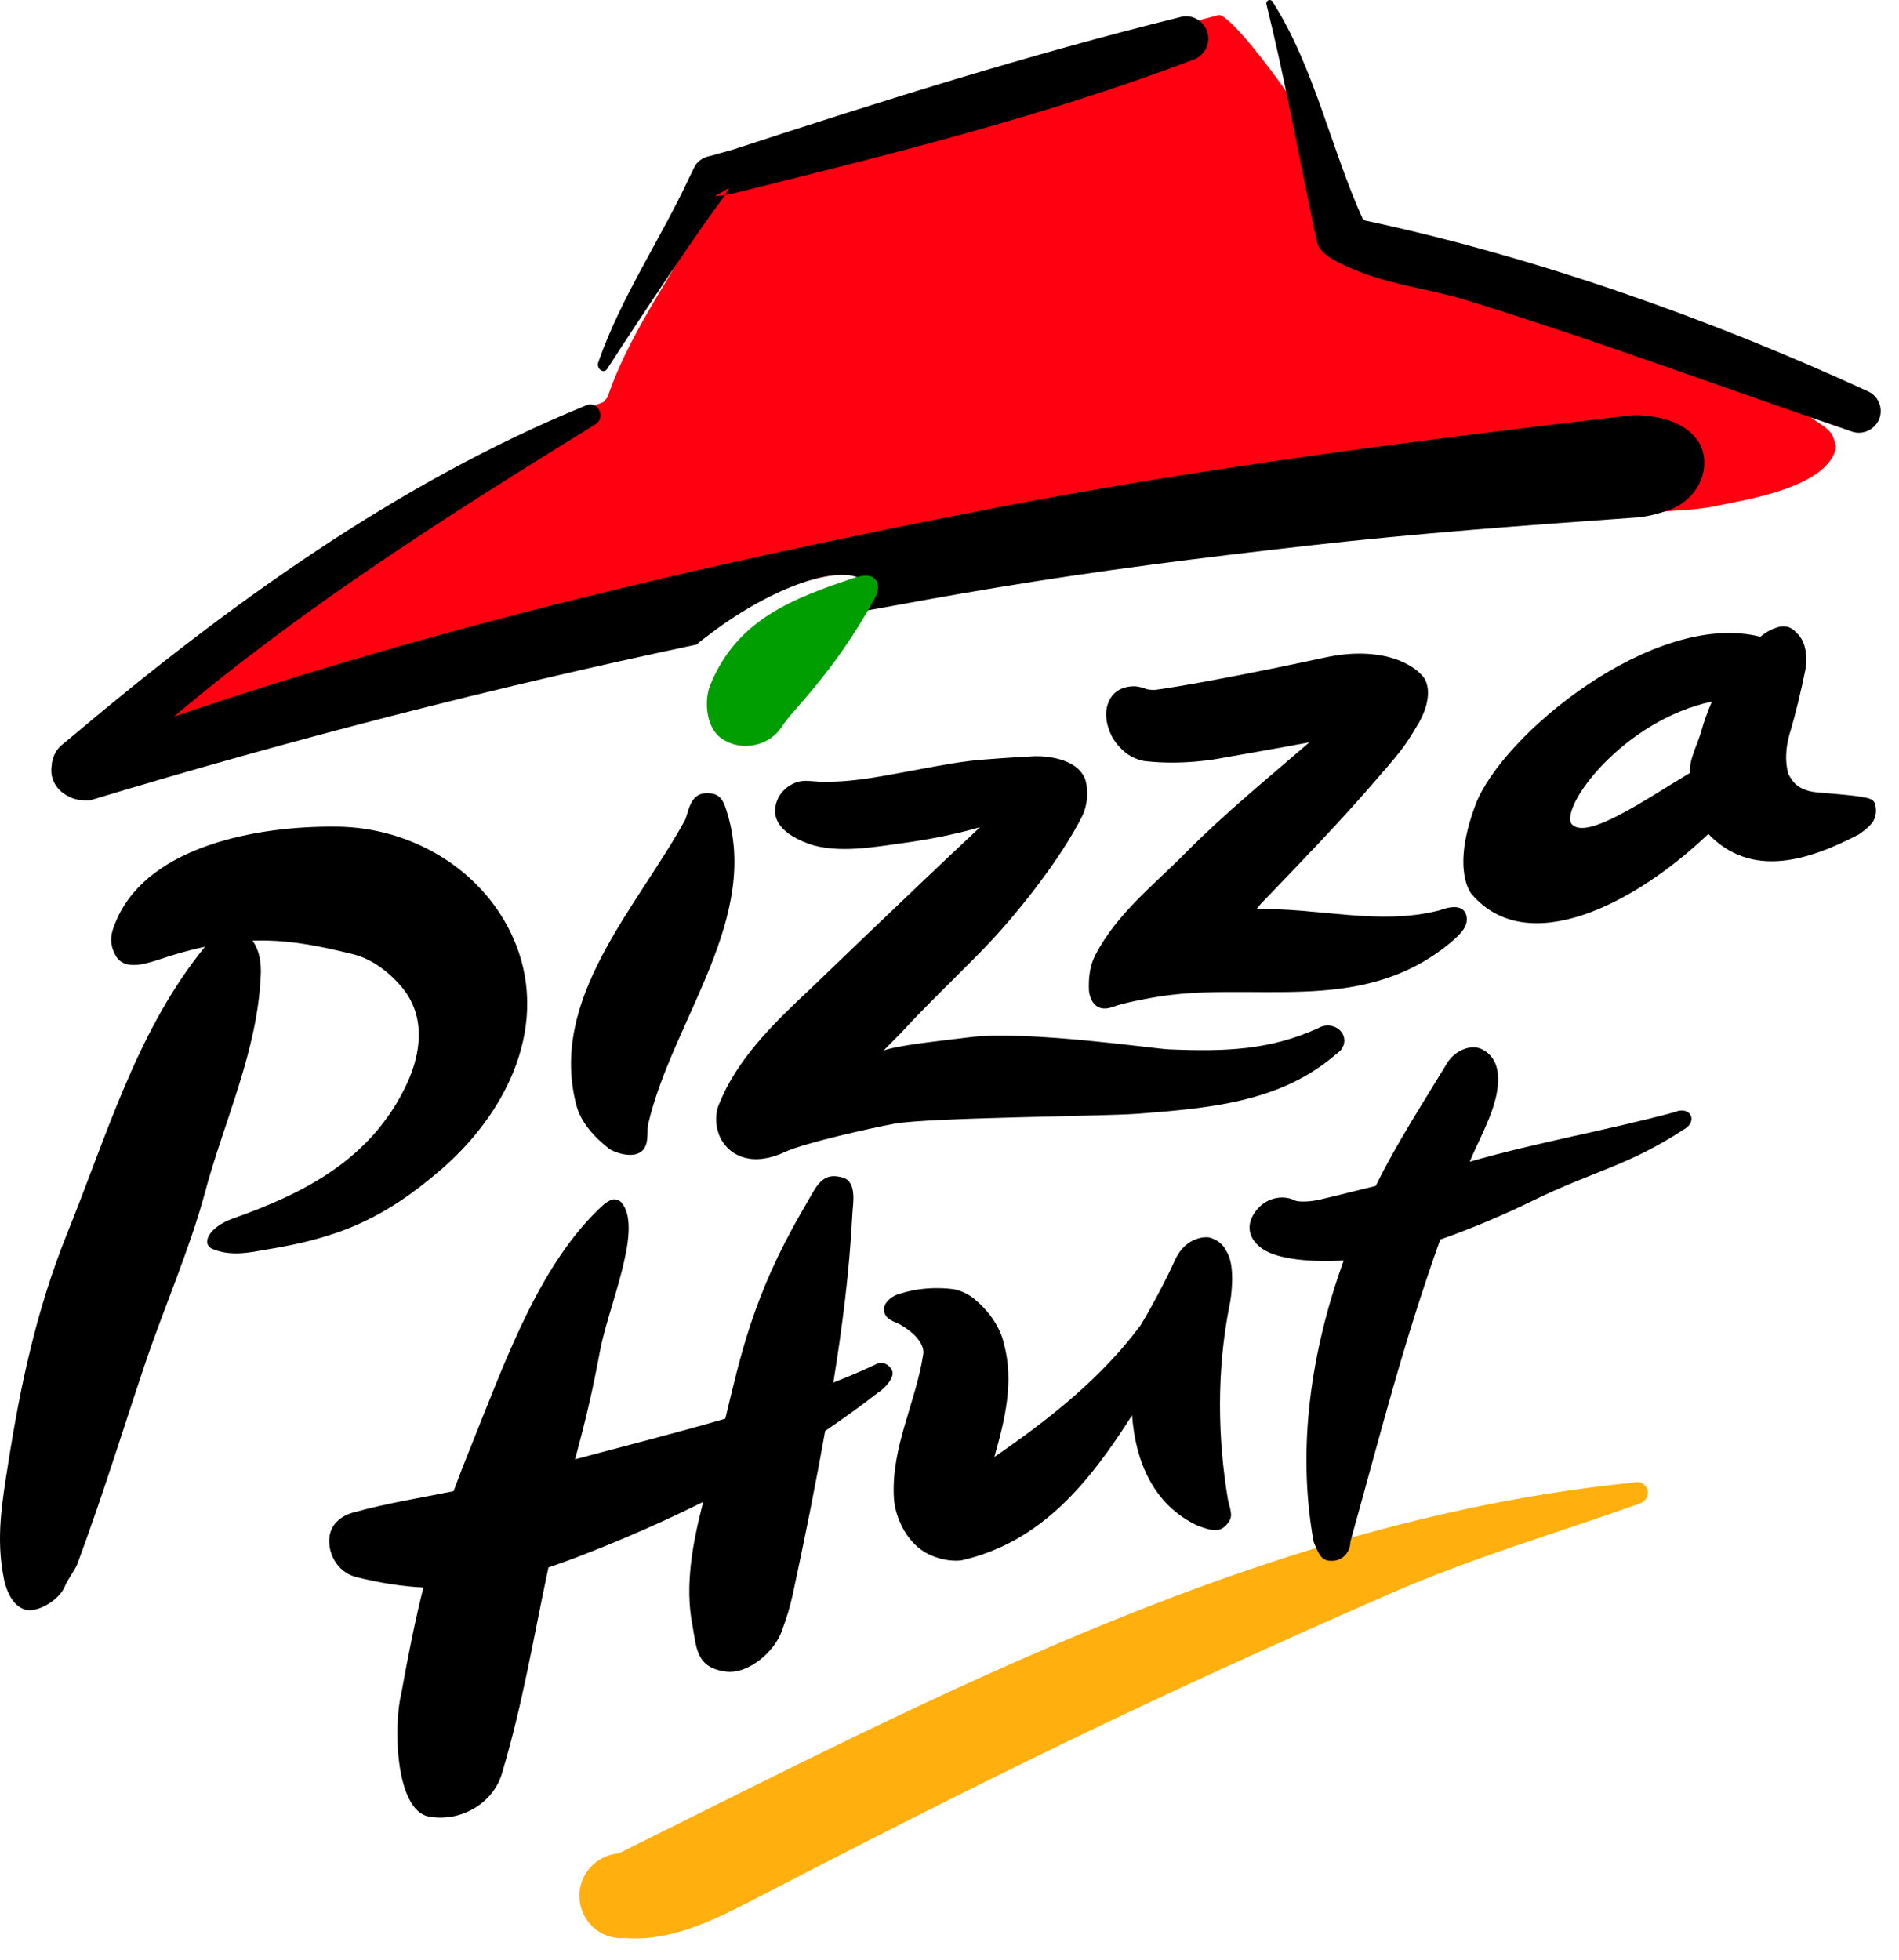
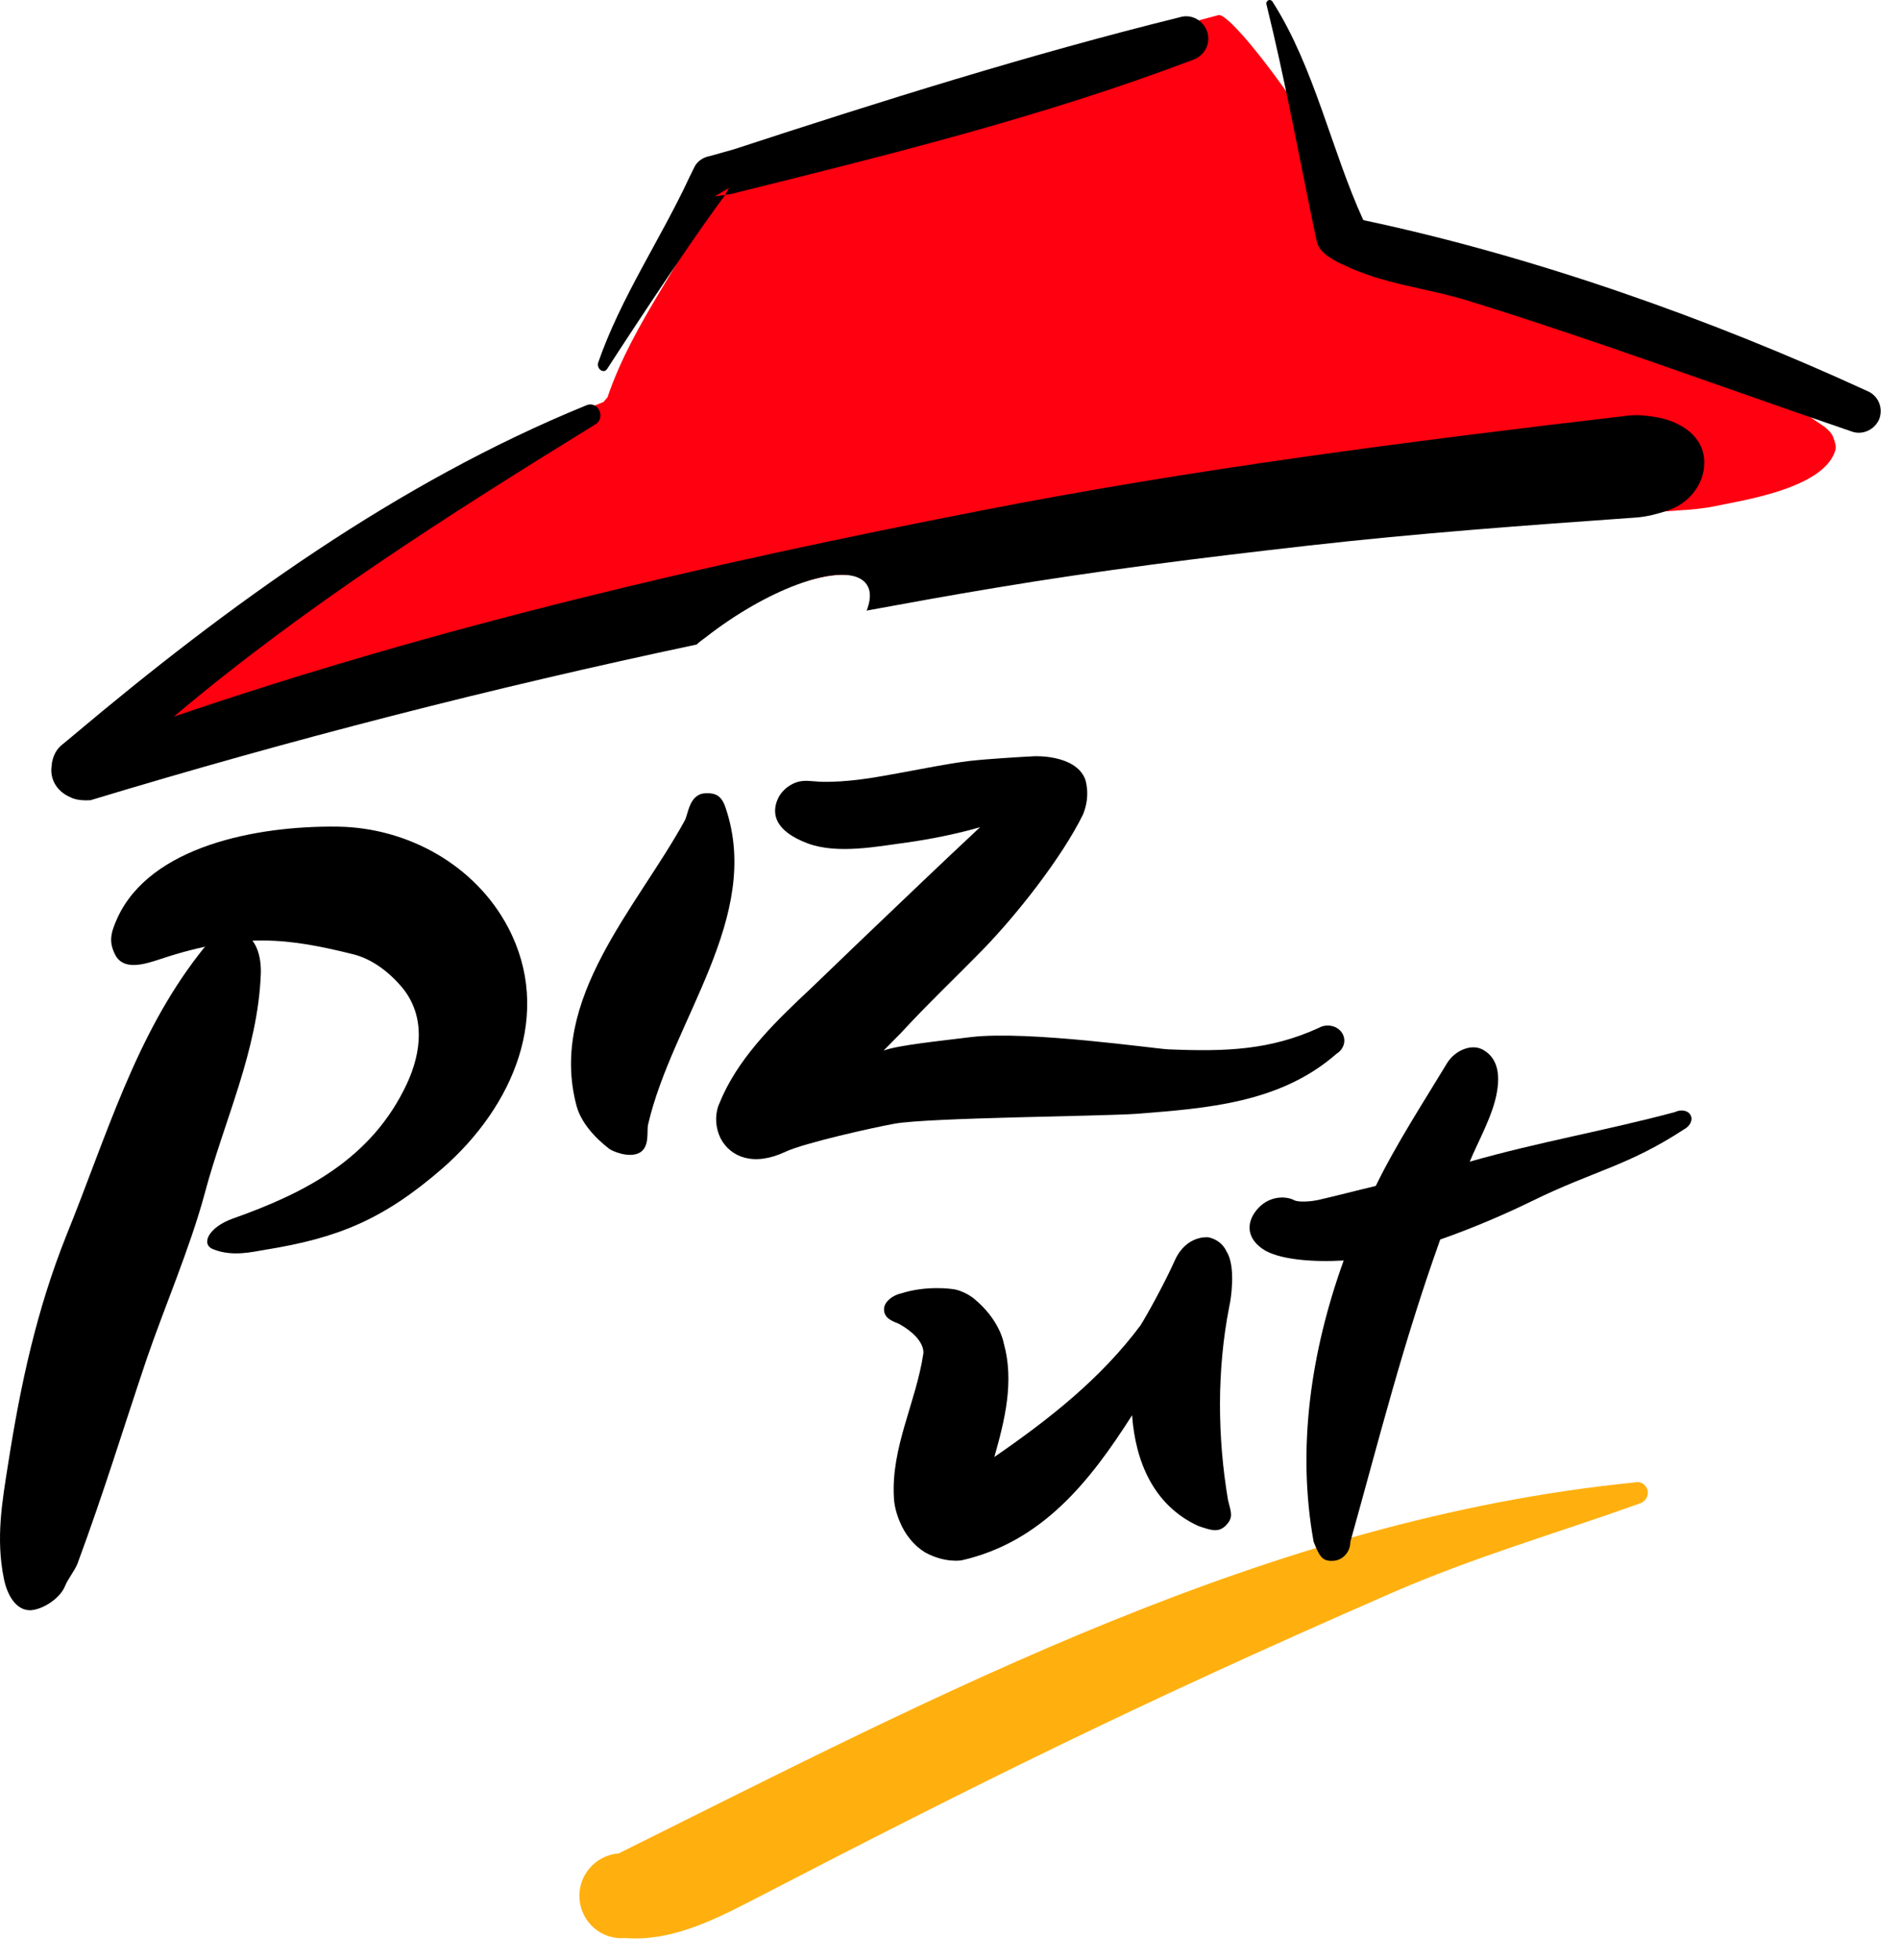
<svg xmlns="http://www.w3.org/2000/svg" xmlns:ns1="http://sodipodi.sourceforge.net/DTD/sodipodi-0.dtd" xmlns:ns2="http://www.inkscape.org/namespaces/inkscape" width="157" height="162" id="svg2" ns1:version="0.32" ns2:version="0.45.1" ns1:docname="Pizza_Hut.svg" ns2:output_extension="org.inkscape.output.svg.inkscape" ns1:docbase="C:\Documents and Settings\ms\桌面" version="1.0">
  <defs id="defs69" />
  <ns1:namedview ns2:window-height="808" ns2:window-width="1152" ns2:pageshadow="2" ns2:pageopacity="0.0" guidetolerance="10.0" gridtolerance="10.0" objecttolerance="10.0" borderopacity="1.0" bordercolor="#666666" pagecolor="#ffffff" id="base" width="157px" height="162px" ns2:zoom="1.5626943" ns2:cx="223.8611" ns2:cy="120.625" ns2:window-x="-4" ns2:window-y="-4" ns2:current-layer="svg2" />
  <g transform="translate(59.082,62.345)" style="fill:#000000;fill-rule:evenodd;stroke:none;stroke-width:1pt;stroke-linecap:butt;stroke-linejoin:miter;stroke-dasharray:none" id="g8">
    <path d="M 15.898,7.299 C 13.44,7.632 10.162,8.281 7.716,7.382 C 5.025,6.379 4.665,4.97 5.221,3.699 C 5.497,3.09 6.041,2.596 6.702,2.346 C 7.35,2.096 8.054,2.245 8.721,2.279 C 10.983,2.346 13.229,1.935 15.383,1.536 C 17.156,1.22 19.214,0.788 21.068,0.56 C 22.571,0.389 25.305,0.227 26.414,0.171 C 26.414,0.171 29.77,0 30.618,2.023 C 30.618,2.023 31.134,3.349 30.453,4.992 C 28.672,8.602 24.95,13.296 22.242,16.085 C 19.925,18.465 17.533,20.722 15.383,23.069 C 15.383,23.069 13.967,24.5 13.967,24.5 C 15.216,24.045 18.56,23.716 21.206,23.384 C 25.942,22.825 36.587,24.377 37.512,24.399 C 42.334,24.605 45.956,24.445 49.928,22.636 C 50.597,22.248 51.469,22.43 51.868,23.036 C 52.257,23.634 52.03,24.388 51.414,24.765 C 46.782,28.832 40.714,29.275 34.851,29.731 C 31.911,29.935 17.744,30.041 14.904,30.541 C 13.057,30.873 7.466,32.127 5.886,32.853 C 3.25,34.106 1.326,33.33 0.494,31.76 C 0.084,30.929 0,29.935 0.316,29.049 C 0.316,29.049 0.654,28.26 0.654,28.26 C 2.263,24.744 5.253,21.897 7.933,19.385 C 7.933,19.385 12.138,15.343 12.138,15.343 C 15.492,12.142 18.938,8.841 21.948,6.034 C 20.053,6.594 17.59,7.072 15.898,7.299 z " id="path10" />
  </g>
  <g transform="translate(47.756,122.404)" style="fill:#ffb00f;fill-opacity:1;fill-rule:evenodd;stroke:none;stroke-width:1pt;stroke-linecap:butt;stroke-linejoin:miter;stroke-dasharray:none" id="g12">
    <path d="M 3.928,37.802 C 7.616,38.108 11.122,36.394 14.366,34.719 C 33.568,24.774 46.576,18.334 67.194,9.325 C 74.122,6.298 80.889,4.361 87.766,1.899 C 88.25,1.771 88.554,1.293 88.466,0.806 C 88.322,0.301 87.856,0 87.367,0.145 C 57.181,3.152 30.075,17.562 3.39,30.809 C 1.47,30.958 0,32.644 0.155,34.581 C 0.305,36.521 1.985,37.976 3.928,37.802 z " id="path14" style="fill:#ffb00f;fill-opacity:1" />
  </g>
  <g transform="translate(102.952,86.19)" style="fill:#000000;fill-rule:evenodd;stroke:none;stroke-width:1pt;stroke-linecap:butt;stroke-linejoin:miter;stroke-dasharray:none" id="g16">
    <path d="M 20.807,4.088 C 21.155,2.152 20.567,1.149 19.764,0.655 C 18.787,0 17.351,0.626 16.696,1.675 C 14.816,4.793 12.459,8.413 10.789,11.848 C 9.175,12.23 7.577,12.652 5.985,13.018 C 5.48,13.119 4.487,13.224 4.05,13.029 C 3.451,12.697 2.101,12.608 1.11,13.645 C 0.116,14.683 0,16.036 1.397,17.029 C 2.723,17.972 5.714,18.155 8.138,18.01 C 5.448,25.459 4.243,33.497 5.652,41.257 C 6.113,42.417 6.341,42.861 7.166,42.838 C 8.02,42.854 8.691,42.134 8.691,41.257 C 11.155,32.444 12.997,25.021 16.119,16.274 C 18.843,15.326 21.565,14.144 23.707,13.096 C 28.86,10.567 31.583,10.229 36.27,7.172 C 36.786,6.9 37.036,6.369 36.809,5.985 C 36.614,5.603 36.026,5.492 35.517,5.742 C 29.881,7.255 24.201,8.225 18.559,9.84 C 19.22,8.225 20.495,5.985 20.807,4.088 z " id="path18" />
  </g>
  <g transform="translate(45.293,65.534)" style="fill:#000000;fill-rule:evenodd;stroke:none;stroke-width:1pt;stroke-linecap:butt;stroke-linejoin:miter;stroke-dasharray:none" id="g20">
    <path d="M 11.31,2.312 C 7.36,9.513 0,17.063 2.379,25.904 C 2.745,27.241 3.838,28.479 5.08,29.438 C 5.275,29.598 6.678,30.236 7.571,29.764 C 8.453,29.288 8.159,27.989 8.288,27.425 C 10.285,18.788 17.744,10.289 14.704,1.266 C 14.366,0.228 13.873,0 12.997,0.044 C 11.665,0.127 11.61,1.804 11.31,2.312 z " id="path22" />
  </g>
  <g transform="translate(73.021,102.054)" style="fill:#000000;fill-rule:evenodd;stroke:none;stroke-width:1pt;stroke-linecap:butt;stroke-linejoin:miter;stroke-dasharray:none" id="g24">
    <path d="M 24.115,2.119 C 23.375,3.8 21.867,6.561 21.268,7.511 C 17.984,11.915 13.724,15.265 9.187,18.388 C 10.058,15.32 10.845,12.131 9.963,8.981 C 9.963,8.974 9.647,7.033 7.461,5.264 C 7.461,5.264 6.63,4.592 5.659,4.499 C 5.659,4.499 3.595,4.193 1.52,4.854 C 0.755,5.014 0.123,5.547 0.068,6.096 C 0,7.033 0.994,7.211 1.376,7.422 C 3.595,8.709 3.312,9.868 3.312,9.868 C 2.702,13.901 0.639,17.579 0.883,21.761 C 0.922,22.736 1.344,23.679 1.344,23.679 C 1.809,24.844 2.586,25.742 3.452,26.27 C 5.115,27.19 6.491,26.929 6.491,26.929 C 13.12,25.415 17.085,20.423 20.574,14.937 C 20.847,18.715 22.317,22.386 26.061,24.096 C 27.074,24.434 27.708,24.688 28.352,24.028 C 28.934,23.391 28.795,23.058 28.507,21.965 C 27.636,16.801 27.569,11.249 28.607,5.958 C 28.607,5.958 28.685,5.563 28.685,5.563 C 28.685,5.563 29.205,2.679 28.385,1.404 C 28.113,0.798 27.569,0.378 26.888,0.228 C 26.888,0.228 25.084,0 24.115,2.119 z " id="path26" />
  </g>
  <g transform="translate(89.989,53.37)" style="fill:#000000;fill-rule:evenodd;stroke:none;stroke-width:1pt;stroke-linecap:butt;stroke-linejoin:miter;stroke-dasharray:none" id="g28">
-     <path d="M 4.665,3.544 C 4.277,3.394 3.866,3.361 3.866,3.361 C 2.436,3.338 1.664,4.153 1.486,5.297 C 1.486,5.297 1.275,6.3 2.013,7.653 C 2.136,7.803 2.274,8.158 2.995,8.79 C 2.995,8.79 3.806,9.513 4.876,9.567 C 5.936,9.684 8.021,9.784 10.505,9.385 C 12.541,9.023 15.332,8.542 18.266,7.992 C 14.811,10.982 11.355,13.782 8.054,17.105 C 5.359,19.83 2.391,22.121 0.593,25.526 C 0.095,26.475 0,27.483 0.04,28.511 C 0.04,28.511 0.178,30.541 2.041,29.858 C 2.901,29.525 5.037,29.147 5.037,29.147 C 13.296,27.545 22.282,30.802 29.814,24.649 C 30.873,23.784 31.461,23.113 31.229,22.27 C 30.968,21.382 29.888,21.555 29.027,21.882 C 24.007,23.179 18.909,21.632 13.873,21.792 C 14.018,21.654 14.128,21.493 14.251,21.344 C 17.878,17.577 20.724,14.604 23.208,11.753 C 25.815,8.768 26.131,8.38 27.158,6.64 C 27.158,6.64 28.672,4.397 27.801,2.745 C 26.958,1.503 24.179,0 19.631,0.97 C 9.131,3.222 5.458,3.666 5.458,3.666 C 5.458,3.666 4.888,3.666 4.665,3.544 z " id="path30" />
-   </g>
+     </g>
  <g transform="translate(119.947,50.408)" style="fill:#000000;fill-rule:evenodd;stroke:none;stroke-width:1pt;stroke-linecap:butt;stroke-linejoin:miter;stroke-dasharray:none" id="g32">
-     <path d="M 34.944,17.439 C 35.106,17.134 35.25,16.618 35.057,16.015 C 34.984,15.775 34.763,15.598 34.135,15.503 C 34.135,15.503 33.841,15.376 30.374,15.104 C 28.66,14.954 28.239,14.183 27.897,13.557 C 27.607,12.497 27.696,11.343 28.013,10.25 C 28.539,8.497 28.922,6.834 29.294,5.043 C 29.521,3.933 29.36,2.597 28.601,1.925 C 28.178,1.42 27.607,1.216 26.848,1.504 C 26.376,1.664 25.97,1.914 25.588,2.229 C 16.791,0 4.171,10.389 2.036,16.131 C 0,21.538 1.703,23.48 1.703,23.48 C 6.302,28.922 15.227,24.322 21.289,18.531 C 24.851,22.227 29.521,20.757 33.721,18.576 C 33.721,18.576 34.69,17.943 34.944,17.439 z M 20.701,10.057 C 20.407,11.128 19.642,12.486 19.791,13.474 C 16.152,15.637 11.222,19.115 9.984,17.711 C 9.008,16.28 14.229,9.158 21.583,7.588 C 21.239,8.398 20.929,9.214 20.701,10.057 z " id="path34" />
-   </g>
+     </g>
  <g transform="translate(27.194,96.995)" style="fill:#000000;fill-rule:evenodd;stroke:none;stroke-width:1pt;stroke-linecap:butt;stroke-linejoin:miter;stroke-dasharray:none" id="g36">
-     <path d="M 2.368,33.403 C 4.194,33.857 6.136,34.162 7.811,34.234 C 7.172,36.775 6.618,39.482 5.97,43.071 C 5.326,45.679 5.491,52.628 8.243,53.166 C 10.977,53.677 13.724,51.991 14.367,49.389 C 16.025,43.848 16.945,38.206 18.149,32.582 C 18.96,32.299 19.785,32.012 20.63,31.683 C 24.468,30.202 27.852,28.698 30.945,27.158 C 30.074,30.53 29.409,34.03 30.048,37.331 C 30.403,39.233 30.336,40.864 32.832,41.191 C 34.663,41.424 36.914,39.522 37.486,37.708 C 37.908,36.548 38.068,36.005 38.334,34.862 C 39.333,30.236 40.236,25.738 41.024,21.295 C 42.517,20.279 43.981,19.232 45.395,18.128 C 45.895,17.839 46.821,16.873 46.556,16.291 C 46.299,15.736 45.674,15.504 45.185,15.803 C 44.087,16.324 42.889,16.823 41.702,17.295 C 42.44,12.702 43.038,8.105 43.277,3.339 C 43.311,2.574 43.688,0.71 42.501,0.356 C 41.313,0 40.697,0.411 40.037,1.52 C 40.037,1.52 39.106,3.146 39.106,3.146 C 35.062,10.107 34.002,15.188 32.772,20.279 C 28.65,21.478 24.401,22.548 20.352,23.641 C 21.244,20.312 21.767,18.128 22.416,14.654 C 23.12,10.973 25.87,4.855 24.308,2.568 C 24.141,2.314 23.974,2.213 23.674,2.153 C 23.375,2.085 22.903,2.424 22.692,2.602 C 17.528,7.295 14.694,15.242 12.109,21.644 C 11.416,23.353 10.823,24.872 10.306,26.275 C 7.589,26.82 4.888,27.252 2.197,27.989 C 1.049,28.256 0.056,28.992 0.022,30.324 C 0,31.683 0.86,33.076 2.368,33.403 z " id="path38" />
-   </g>
+     </g>
  <g transform="translate(-0.362,76.516)" style="fill:#000000;fill-rule:evenodd;stroke:none;stroke-width:1pt;stroke-linecap:butt;stroke-linejoin:miter;stroke-dasharray:none" id="g40">
    <path d="M 16.856,2.313 C 11.548,9.125 9.19,17.362 5.867,25.566 C 3.384,31.767 2.058,37.947 1.031,44.514 C 0.549,47.592 0,50.621 0.682,53.983 C 0.943,55.287 1.663,56.649 2.923,56.594 C 3.949,56.511 5.312,55.613 5.729,54.62 C 5.929,54.076 6.594,53.244 6.778,52.717 C 9.052,46.549 10.399,42.028 12.485,35.834 C 13.888,31.728 16.08,26.614 17.267,22.215 C 18.892,16.097 21.686,10.357 21.926,3.972 C 21.97,2.574 21.588,0.966 20.184,0.489 C 18.809,0 17.693,1.198 16.856,2.313 z " id="path42" />
  </g>
  <g transform="translate(8.968,68.245)" style="fill:#000000;fill-rule:evenodd;stroke:none;stroke-width:1pt;stroke-linecap:butt;stroke-linejoin:miter;stroke-dasharray:none" id="g44">
    <path d="M 4.325,11.027 C 11.104,8.771 15.014,9.352 20.184,10.628 C 21.799,11.016 23.246,12.133 24.351,13.474 C 26.186,15.787 25.892,18.716 24.671,21.345 C 21.776,27.546 16.263,30.37 10.283,32.488 C 8.292,33.192 7.599,34.607 8.646,35.018 C 10.25,35.679 11.97,35.224 12.93,35.073 C 18.92,34.108 22.702,32.606 27.623,28.329 C 33.49,23.192 36.758,15.504 33.042,8.427 C 30.335,3.279 24.755,0.174 18.964,0.09 C 12.236,0 3.46,1.709 0.742,7.633 C 0.176,8.888 0,9.614 0.575,10.718 C 1.269,11.992 2.923,11.494 4.325,11.027 z " id="path46" />
  </g>
  <g transform="translate(6.188,0.89)" style="fill:#ff0010;fill-opacity:1;fill-rule:evenodd;stroke:none;stroke-width:1pt;stroke-linecap:butt;stroke-linejoin:miter;stroke-dasharray:none" id="g48">
    <path d="M 145.378,35.268 C 145.24,34.857 144.773,34.447 144.396,34.219 C 135.366,27.796 117.604,22.295 106.211,17.634 C 106.211,17.634 105.446,16.188 105.446,16.188 C 105.446,16.188 105.446,16.164 105.446,16.164 C 104.08,11.267 95.628,0 94.541,0.362 C 80.368,4.1 71.139,6.956 57.237,11.788 C 57.237,11.788 55.041,12.448 55.041,12.448 C 54.394,12.543 53.838,12.958 53.559,13.568 C 53.559,13.568 53.095,14.5 53.095,14.5 C 50.538,20.618 46.183,25.622 44.032,31.963 C 44.003,31.974 43.721,32.339 43.71,32.339 C 27.945,38.558 14.911,48.653 1.804,59.27 C 1.804,59.27 1.114,59.79 1.114,59.79 C 0.727,60.102 0.461,60.534 0.35,61.01 C 0.35,61.01 0.229,61.605 0.229,61.605 C 0,62.697 0.639,63.778 1.665,64.123 C 1.665,64.123 3.312,64.394 3.312,64.394 C 19.348,59.669 34.89,55.713 51.247,52.308 C 51.409,52.187 52.057,51.747 52.213,51.613 C 57.216,47.731 63.101,45.757 65.192,46.988 C 65.98,47.444 66.124,48.309 65.752,49.428 C 70.144,48.63 74.5,47.844 78.905,47.139 C 87.629,45.713 96.199,44.675 105.046,43.672 C 114.293,42.635 123.191,41.974 132.587,41.303 C 133.491,41.259 134.733,41.142 135.659,40.942 C 137.613,40.51 144.391,39.562 145.499,36.483 C 145.672,36.066 145.549,35.744 145.378,35.268 z " id="path50" style="fill:#ff0010;fill-opacity:1" />
  </g>
  <g transform="translate(49.381,1.118)" style="fill:#000000;fill-rule:evenodd;stroke:none;stroke-width:1pt;stroke-linecap:butt;stroke-linejoin:miter;stroke-dasharray:none" id="g52">
    <path d="M 10.551,15.031 C 10.551,15.031 10.878,14.421 10.878,14.421 C 10.878,14.421 9.701,15.126 9.701,15.126 C 9.701,15.126 11.049,14.921 11.049,14.921 C 23.923,11.72 36.819,8.543 49.222,3.838 C 50.182,3.518 50.737,2.523 50.432,1.525 C 50.11,0.555 49.1,0 48.13,0.315 C 35.7,3.39 23.463,7.244 11.271,11.232 C 11.271,11.232 9.33,11.777 9.33,11.777 C 8.78,11.871 8.265,12.198 8.027,12.696 C 8.027,12.696 7.644,13.474 7.644,13.474 C 5.242,18.66 1.964,23.418 0.072,28.86 C 0,29.139 0.116,29.404 0.36,29.525 C 0.517,29.582 0.672,29.582 0.81,29.387 C 0.81,29.387 7.101,19.646 10.551,15.031 z " id="path54" />
  </g>
  <g transform="translate(104.661,-3.5807347e-2)" style="fill:#000000;fill-rule:evenodd;stroke:none;stroke-width:1pt;stroke-linecap:butt;stroke-linejoin:miter;stroke-dasharray:none" id="g56">
    <path d="M 0.051,0.433 C 1.564,6.552 2.712,12.83 3.993,19.016 C 3.993,19.016 4.16,19.791 4.16,19.791 C 4.287,20.247 4.237,20.919 6.373,21.922 C 6.373,21.922 6.517,21.977 6.517,21.977 C 9.763,23.547 13.296,23.835 16.789,24.917 C 27.673,28.301 37.824,32.09 48.35,35.678 C 49.278,36.056 50.32,35.59 50.709,34.668 C 51.058,33.72 50.598,32.693 49.66,32.334 C 36.72,26.387 22.204,21.245 8.237,18.273 C 8.237,18.273 8.043,18.217 8.043,18.217 C 5.402,12.442 4.026,5.642 0.57,0.217 C 0.516,0.084 0.345,0 0.211,0.051 C 0.051,0.141 0,0.289 0.051,0.433 z " id="path58" />
  </g>
  <g transform="translate(4.081,33.307)" style="fill:#000000;fill-rule:evenodd;stroke:none;stroke-width:1pt;stroke-linecap:butt;stroke-linejoin:miter;stroke-dasharray:none" id="g60">
    <path d="M 3.405,32.843 C 19.946,27.829 36.637,23.546 53.516,19.974 C 53.753,19.752 54.014,19.559 54.274,19.369 C 59.267,15.47 64.985,13.329 67.072,14.549 C 67.904,15.049 68.036,15.964 67.57,17.167 C 71.103,16.518 74.621,15.881 78.165,15.293 C 86.779,13.855 95.25,12.796 104.013,11.804 C 113.172,10.767 121.957,10.129 131.26,9.469 C 132.141,9.391 132.94,9.185 133.789,8.896 C 135.575,8.332 137.039,6.551 136.795,4.515 C 136.567,2.474 134.454,1.369 132.552,1.131 C 131.753,1.015 131.215,0.971 130.432,1.06 C 112.345,3.188 94.683,5.436 76.995,8.907 C 54.446,13.296 32.06,18.499 10.294,25.931 C 21.127,16.785 33.086,9.208 45.094,1.802 C 45.5,1.608 45.688,1.098 45.472,0.637 C 45.3,0.204 44.8,0 44.379,0.204 C 28.792,6.572 14.836,16.657 1.895,27.557 C 1.895,27.557 1.235,28.105 1.235,28.105 C 0.836,28.422 0.399,28.777 0.21,29.758 C 0.21,29.758 0.199,29.942 0.199,29.942 C 0,31.046 0.582,32.11 1.751,32.603 C 1.758,32.603 2.251,32.92 3.405,32.843 z " id="path62" />
  </g>
  <g transform="translate(58.211,47.435)" style="fill:#009e00;fill-opacity:1;fill-rule:evenodd;stroke:none;stroke-width:1pt;stroke-linecap:butt;stroke-linejoin:miter;stroke-dasharray:none" id="g64">
-     <path d="M 6.44,12.619 C 7.206,11.354 10.673,8.281 14.057,2.119 C 14.334,1.614 14.577,0.921 14.141,0.443 C 13.729,0 13.041,0.138 12.425,0.326 C 7.472,2.003 2.729,3.699 0.5,9.214 C 0,10.434 0.079,12.941 1.721,13.784 C 3.334,14.693 5.476,14.149 6.44,12.619 z " id="path66" style="fill:#009e00;fill-opacity:1" />
-   </g>
+     </g>
</svg>